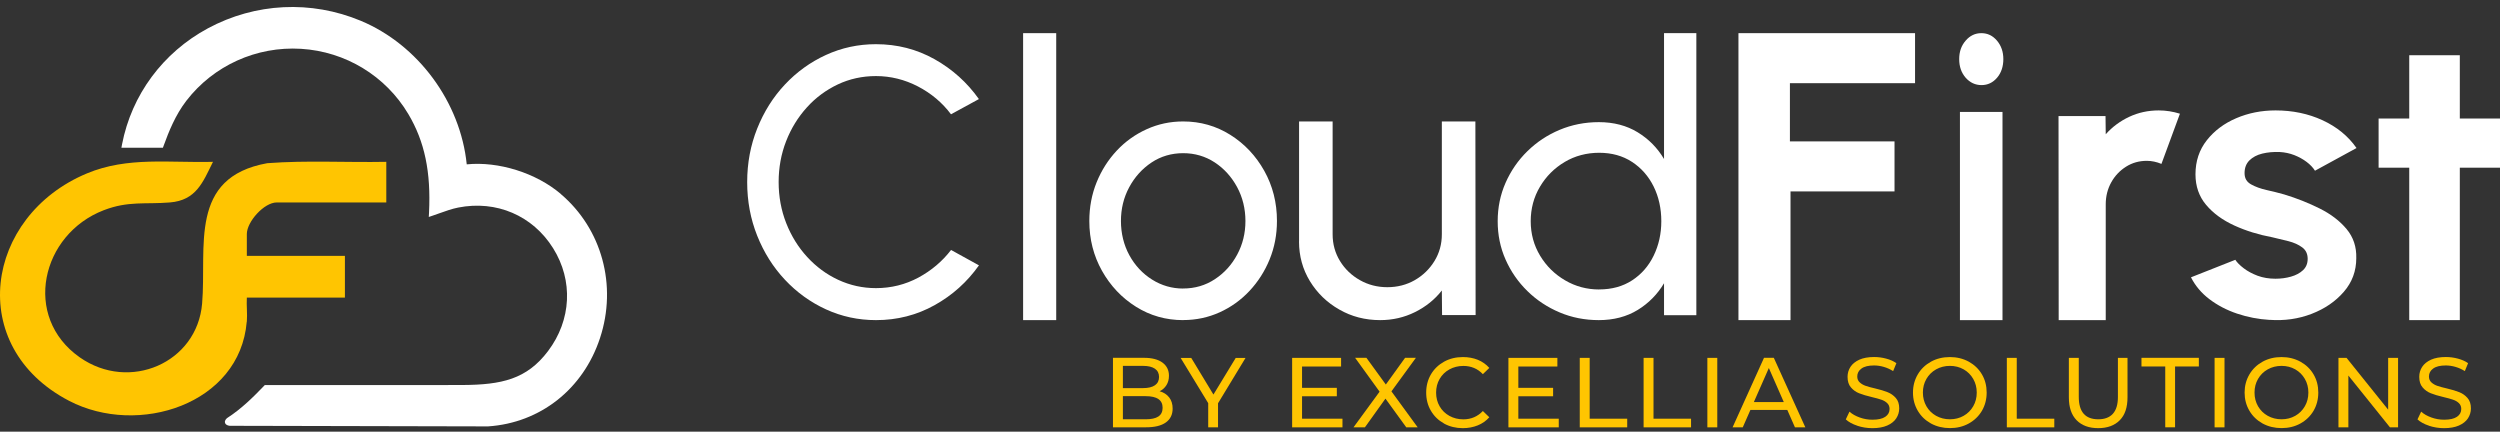
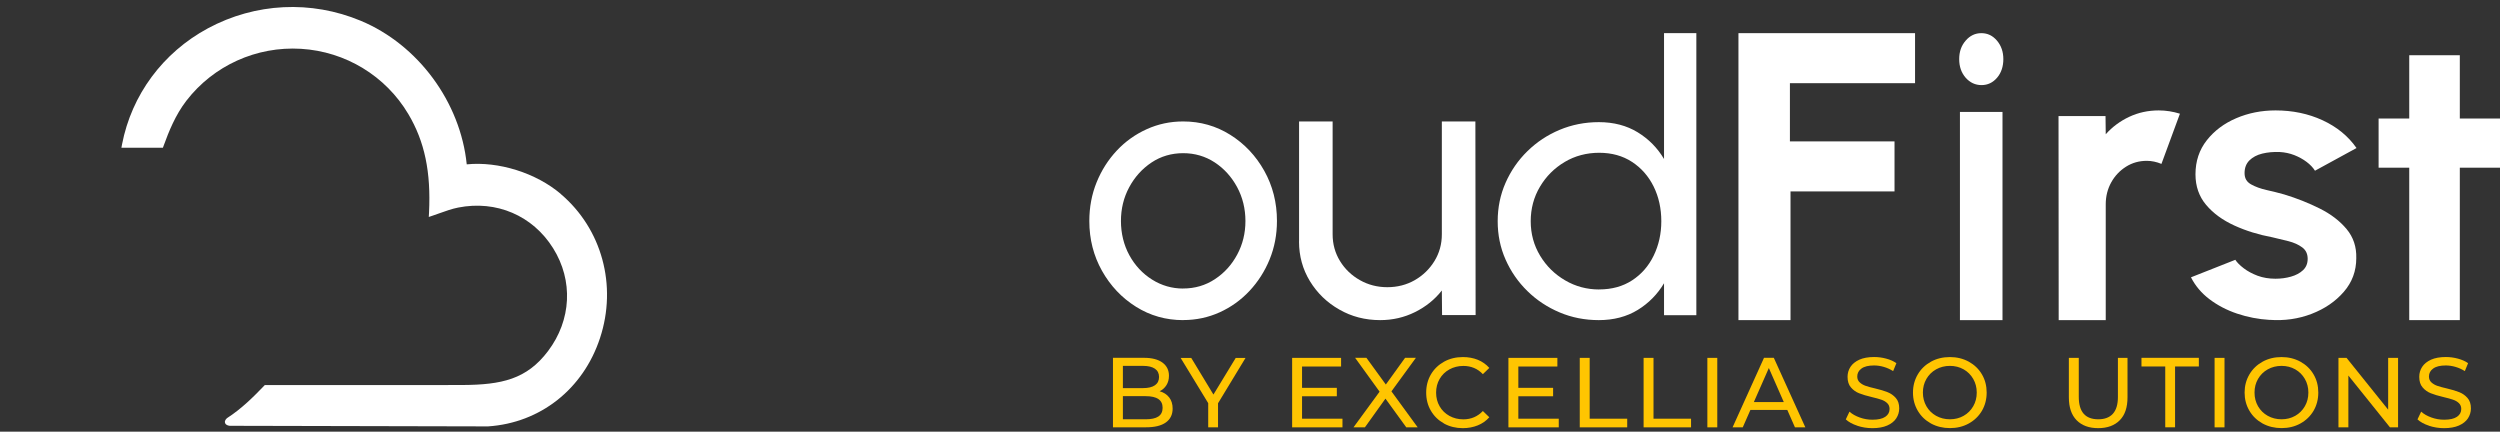
<svg xmlns="http://www.w3.org/2000/svg" width="278" height="48" viewBox="0 0 278 48" fill="none">
  <rect x="0" y="0" width="278" height="48" fill="#333333" stroke="none" />
  <path d="M130.012 44.19C130.266 44.517 130.397 44.932 130.397 45.431C130.397 46.102 130.148 46.613 129.644 46.975C129.14 47.337 128.411 47.516 127.444 47.516H123.762V39.789H127.219C128.102 39.789 128.784 39.968 129.264 40.318C129.745 40.674 129.988 41.161 129.988 41.785C129.988 42.189 129.893 42.539 129.703 42.836C129.519 43.133 129.264 43.353 128.95 43.507C129.401 43.632 129.751 43.857 130.006 44.184L130.012 44.19ZM124.865 40.686V43.157H127.124C127.687 43.157 128.126 43.05 128.428 42.842C128.731 42.634 128.885 42.325 128.885 41.921C128.885 41.518 128.731 41.209 128.428 41.001C128.12 40.793 127.687 40.686 127.124 40.686H124.865ZM128.808 46.316C129.122 46.108 129.282 45.787 129.282 45.342C129.282 44.481 128.654 44.053 127.397 44.053H124.865V46.625H127.397C128.019 46.625 128.494 46.524 128.808 46.316Z" fill="#FFC501" />
  <path d="M135.444 44.849V47.521H134.353V44.831L131.287 39.801H132.467L134.934 43.875L137.412 39.801H138.503L135.438 44.855L135.444 44.849Z" fill="#FFC501" />
  <path d="M149.283 46.559V47.521H143.686V39.795H149.129V40.757H144.788V43.127H148.655V44.065H144.788V46.559H149.283Z" fill="#FFC501" />
  <path d="M156.375 47.516L154.063 44.327L151.78 47.516H150.511L153.41 43.554L150.689 39.789H151.946L154.104 42.759L156.245 39.789H157.448L154.727 43.519L157.644 47.516H156.375Z" fill="#FFC501" />
  <path d="M160.578 47.094C159.956 46.749 159.469 46.28 159.12 45.681C158.764 45.081 158.592 44.404 158.592 43.655C158.592 42.907 158.77 42.23 159.12 41.63C159.475 41.031 159.962 40.562 160.584 40.217C161.207 39.873 161.906 39.706 162.677 39.706C163.282 39.706 163.828 39.807 164.332 40.009C164.83 40.211 165.257 40.514 165.612 40.912L164.895 41.607C164.314 40.995 163.59 40.692 162.725 40.692C162.15 40.692 161.634 40.823 161.171 41.078C160.709 41.334 160.347 41.69 160.086 42.141C159.825 42.592 159.695 43.097 159.695 43.661C159.695 44.225 159.825 44.724 160.086 45.182C160.347 45.633 160.709 45.989 161.171 46.245C161.634 46.5 162.15 46.631 162.725 46.631C163.585 46.631 164.308 46.322 164.895 45.704L165.612 46.399C165.257 46.797 164.83 47.1 164.326 47.302C163.822 47.504 163.27 47.611 162.665 47.611C161.895 47.611 161.195 47.438 160.578 47.1V47.094Z" fill="#FFC501" />
  <path d="M173.334 46.559V47.521H167.736V39.795H173.18V40.757H168.839V43.127H172.705V44.065H168.839V46.559H173.334Z" fill="#FFC501" />
  <path d="M175.669 39.795H176.772V46.559H180.946V47.521H175.669V39.795Z" fill="#FFC501" />
  <path d="M182.768 39.795H183.87V46.559H188.045V47.521H182.768V39.795Z" fill="#FFC501" />
  <path d="M189.859 39.795H190.962V47.521H189.859V39.795Z" fill="#FFC501" />
  <path d="M198.742 45.586H194.645L193.797 47.516H192.664L196.157 39.789H197.248L200.752 47.516H199.596L198.748 45.586H198.742ZM198.356 44.707L196.696 40.924L195.03 44.707H198.356Z" fill="#FFC501" />
  <path d="M206.527 47.337C205.987 47.159 205.56 46.922 205.252 46.636L205.661 45.776C205.958 46.043 206.331 46.257 206.794 46.423C207.25 46.589 207.725 46.672 208.211 46.672C208.851 46.672 209.326 46.565 209.646 46.346C209.96 46.132 210.12 45.841 210.12 45.478C210.12 45.211 210.031 44.998 209.859 44.831C209.687 44.665 209.474 44.54 209.219 44.451C208.964 44.362 208.608 44.261 208.146 44.154C207.564 44.018 207.096 43.875 206.74 43.733C206.385 43.596 206.076 43.376 205.827 43.085C205.572 42.794 205.448 42.402 205.448 41.91C205.448 41.5 205.554 41.126 205.774 40.793C205.993 40.461 206.319 40.199 206.758 39.997C207.197 39.801 207.748 39.7 208.401 39.7C208.857 39.7 209.308 39.76 209.747 39.879C210.185 39.997 210.565 40.163 210.879 40.383L210.517 41.268C210.191 41.06 209.847 40.906 209.48 40.799C209.112 40.692 208.75 40.639 208.401 40.639C207.778 40.639 207.31 40.751 206.995 40.983C206.681 41.209 206.527 41.506 206.527 41.868C206.527 42.135 206.616 42.349 206.794 42.515C206.972 42.681 207.191 42.812 207.446 42.901C207.707 42.996 208.063 43.091 208.507 43.192C209.088 43.329 209.557 43.471 209.907 43.614C210.262 43.756 210.565 43.97 210.814 44.255C211.069 44.54 211.193 44.926 211.193 45.413C211.193 45.817 211.081 46.185 210.861 46.524C210.642 46.856 210.304 47.123 209.859 47.319C209.409 47.515 208.863 47.611 208.205 47.611C207.624 47.611 207.066 47.521 206.527 47.343V47.337Z" fill="#FFC501" />
  <path d="M214.727 47.094C214.104 46.749 213.612 46.28 213.256 45.675C212.901 45.069 212.723 44.398 212.723 43.655C212.723 42.913 212.901 42.242 213.256 41.636C213.612 41.031 214.104 40.562 214.727 40.217C215.349 39.873 216.055 39.706 216.832 39.706C217.609 39.706 218.302 39.879 218.925 40.217C219.548 40.562 220.04 41.031 220.39 41.63C220.745 42.23 220.917 42.907 220.917 43.655C220.917 44.404 220.739 45.081 220.39 45.681C220.034 46.28 219.548 46.749 218.925 47.094C218.302 47.438 217.603 47.605 216.832 47.605C216.061 47.605 215.349 47.432 214.727 47.094ZM218.356 46.239C218.806 45.983 219.162 45.627 219.423 45.176C219.684 44.724 219.814 44.22 219.814 43.655C219.814 43.091 219.684 42.592 219.423 42.135C219.162 41.684 218.806 41.328 218.356 41.072C217.905 40.817 217.395 40.686 216.832 40.686C216.269 40.686 215.753 40.817 215.296 41.072C214.84 41.328 214.478 41.684 214.217 42.135C213.956 42.587 213.826 43.091 213.826 43.655C213.826 44.22 213.956 44.718 214.217 45.176C214.478 45.627 214.84 45.983 215.296 46.239C215.753 46.494 216.269 46.625 216.832 46.625C217.395 46.625 217.905 46.494 218.356 46.239Z" fill="#FFC501" />
-   <path d="M223.16 39.795H224.263V46.559H228.438V47.521H223.16V39.795Z" fill="#FFC501" />
  <path d="M230.916 46.726C230.341 46.138 230.057 45.288 230.057 44.19V39.795H231.16V44.142C231.16 45.799 231.883 46.625 233.33 46.625C234.035 46.625 234.575 46.423 234.949 46.013C235.322 45.603 235.512 44.98 235.512 44.142V39.795H236.579V44.19C236.579 45.3 236.295 46.15 235.719 46.731C235.144 47.313 234.344 47.61 233.318 47.61C232.292 47.61 231.492 47.313 230.916 46.726Z" fill="#FFC501" />
  <path d="M240.776 40.752H238.132V39.789H244.512V40.752H241.867V47.516H240.776V40.752Z" fill="#FFC501" />
  <path d="M246.262 39.795H247.365V47.521H246.262V39.795Z" fill="#FFC501" />
  <path d="M251.604 47.094C250.981 46.749 250.489 46.28 250.133 45.675C249.777 45.069 249.6 44.398 249.6 43.655C249.6 42.913 249.777 42.242 250.133 41.636C250.489 41.031 250.981 40.562 251.604 40.217C252.226 39.873 252.932 39.706 253.709 39.706C254.486 39.706 255.179 39.879 255.802 40.217C256.425 40.562 256.917 41.031 257.267 41.63C257.622 42.23 257.794 42.907 257.794 43.655C257.794 44.404 257.616 45.081 257.267 45.681C256.911 46.28 256.425 46.749 255.802 47.094C255.179 47.438 254.48 47.605 253.709 47.605C252.938 47.605 252.226 47.432 251.604 47.094ZM255.233 46.239C255.683 45.983 256.039 45.627 256.3 45.176C256.561 44.724 256.691 44.22 256.691 43.655C256.691 43.091 256.561 42.592 256.3 42.135C256.039 41.684 255.683 41.328 255.233 41.072C254.782 40.817 254.272 40.686 253.709 40.686C253.145 40.686 252.63 40.817 252.173 41.072C251.716 41.328 251.355 41.684 251.094 42.135C250.833 42.587 250.703 43.091 250.703 43.655C250.703 44.22 250.833 44.718 251.094 45.176C251.355 45.627 251.716 45.983 252.173 46.239C252.63 46.494 253.145 46.625 253.709 46.625C254.272 46.625 254.782 46.494 255.233 46.239Z" fill="#FFC501" />
  <path d="M266.665 39.795V47.521H265.764L261.139 41.761V47.521H260.036V39.795H260.937L265.563 45.556V39.795H266.665Z" fill="#FFC501" />
  <path d="M270.099 47.337C269.559 47.159 269.133 46.922 268.824 46.636L269.233 45.776C269.53 46.043 269.903 46.257 270.366 46.423C270.822 46.589 271.297 46.672 271.783 46.672C272.423 46.672 272.898 46.565 273.218 46.346C273.532 46.132 273.692 45.841 273.692 45.478C273.692 45.211 273.603 44.998 273.432 44.831C273.26 44.665 273.046 44.54 272.791 44.451C272.536 44.362 272.18 44.261 271.718 44.154C271.137 44.018 270.668 43.875 270.313 43.733C269.957 43.596 269.648 43.376 269.399 43.085C269.144 42.794 269.02 42.402 269.02 41.91C269.02 41.5 269.127 41.126 269.346 40.793C269.565 40.461 269.892 40.199 270.33 39.997C270.769 39.801 271.321 39.7 271.973 39.7C272.429 39.7 272.88 39.76 273.319 39.879C273.758 39.997 274.137 40.163 274.451 40.383L274.09 41.268C273.764 41.06 273.42 40.906 273.052 40.799C272.684 40.692 272.323 40.639 271.973 40.639C271.35 40.639 270.882 40.751 270.568 40.983C270.253 41.209 270.099 41.506 270.099 41.868C270.099 42.135 270.188 42.349 270.366 42.515C270.544 42.681 270.763 42.812 271.018 42.901C271.279 42.996 271.635 43.091 272.08 43.192C272.661 43.329 273.129 43.471 273.479 43.614C273.835 43.756 274.137 43.97 274.386 44.255C274.641 44.54 274.766 44.926 274.766 45.413C274.766 45.817 274.653 46.185 274.434 46.524C274.214 46.856 273.876 47.123 273.432 47.319C272.981 47.515 272.435 47.611 271.777 47.611C271.196 47.611 270.639 47.521 270.099 47.343V47.337Z" fill="#FFC501" />
-   <path d="M97.407 35.597C95.435 35.597 93.586 35.196 91.849 34.401C90.118 33.606 88.593 32.507 87.279 31.102C85.966 29.703 84.942 28.071 84.2 26.212C83.458 24.353 83.087 22.369 83.087 20.253C83.087 18.137 83.458 16.152 84.2 14.293C84.942 12.434 85.966 10.802 87.279 9.403C88.593 8.005 90.112 6.905 91.849 6.11C93.586 5.315 95.435 4.914 97.407 4.914C99.769 4.914 101.936 5.47 103.92 6.582C105.904 7.694 107.547 9.176 108.854 11.017L105.751 12.709C104.78 11.412 103.555 10.384 102.077 9.613C100.599 8.848 99.038 8.459 97.401 8.459C95.888 8.459 94.475 8.77 93.168 9.386C91.855 10.007 90.706 10.856 89.723 11.944C88.74 13.032 87.968 14.281 87.415 15.704C86.861 17.126 86.585 18.639 86.585 20.247C86.585 21.855 86.867 23.391 87.427 24.813C87.986 26.236 88.763 27.491 89.758 28.573C90.754 29.661 91.902 30.51 93.215 31.12C94.528 31.729 95.924 32.04 97.407 32.04C99.097 32.04 100.67 31.646 102.124 30.869C103.572 30.086 104.785 29.063 105.757 27.796L108.86 29.506C107.553 31.353 105.91 32.829 103.926 33.935C101.941 35.041 99.769 35.597 97.413 35.597H97.407Z" fill="white" />
-   <path d="M113.77 35.597V3.687H117.451V35.597H113.77Z" fill="white" />
+   <path d="M113.77 35.597H117.451V35.597H113.77Z" fill="white" />
  <path d="M131.565 35.597C129.647 35.597 127.895 35.099 126.319 34.109C124.738 33.118 123.481 31.785 122.543 30.118C121.605 28.447 121.133 26.603 121.133 24.575C121.133 23.039 121.404 21.604 121.947 20.265C122.49 18.93 123.239 17.756 124.189 16.743C125.139 15.729 126.249 14.94 127.517 14.365C128.786 13.79 130.131 13.505 131.565 13.505C133.483 13.505 135.235 14.004 136.81 14.994C138.386 15.984 139.648 17.318 140.587 18.996C141.525 20.674 141.997 22.529 141.997 24.569C141.997 26.093 141.725 27.516 141.183 28.844C140.64 30.172 139.89 31.34 138.94 32.354C137.99 33.367 136.881 34.162 135.624 34.731C134.368 35.3 133.016 35.591 131.565 35.591V35.597ZM131.565 32.081C132.869 32.081 134.049 31.737 135.099 31.043C136.15 30.35 136.976 29.437 137.583 28.298C138.191 27.16 138.492 25.921 138.492 24.575C138.492 23.229 138.185 21.948 137.566 20.804C136.946 19.66 136.114 18.741 135.076 18.059C134.031 17.377 132.863 17.033 131.571 17.033C130.279 17.033 129.087 17.377 128.048 18.071C127.01 18.764 126.178 19.683 125.564 20.828C124.95 21.972 124.649 23.223 124.649 24.581C124.649 25.939 124.962 27.249 125.588 28.387C126.213 29.526 127.057 30.427 128.113 31.091C129.169 31.755 130.326 32.087 131.577 32.087L131.565 32.081Z" fill="white" />
  <path d="M144.457 26.857V13.505H148.188V26.059C148.188 27.149 148.464 28.142 149.01 29.031C149.557 29.92 150.291 30.627 151.221 31.151C152.144 31.674 153.161 31.936 154.273 31.936C155.384 31.936 156.414 31.674 157.325 31.151C158.235 30.627 158.964 29.92 159.51 29.031C160.056 28.142 160.333 27.149 160.333 26.059V13.505H164.063L164.088 35.036H160.358L160.333 32.302C159.548 33.307 158.555 34.105 157.356 34.702C156.157 35.298 154.863 35.597 153.469 35.597C151.811 35.597 150.298 35.207 148.929 34.421C147.56 33.642 146.473 32.588 145.663 31.266C144.859 29.945 144.451 28.477 144.451 26.85L144.457 26.857Z" fill="white" />
  <path d="M185.04 3.687H188.634V35.053H185.04V31.498C184.314 32.722 183.334 33.716 182.112 34.467C180.883 35.218 179.443 35.597 177.791 35.597C176.236 35.597 174.784 35.313 173.429 34.739C172.073 34.166 170.881 33.379 169.847 32.367C168.812 31.356 168.007 30.191 167.42 28.866C166.833 27.541 166.543 26.122 166.543 24.601C166.543 23.081 166.833 21.656 167.42 20.325C168.007 18.994 168.812 17.823 169.847 16.812C170.881 15.8 172.073 15.008 173.429 14.44C174.784 13.872 176.236 13.582 177.791 13.582C179.443 13.582 180.883 13.961 182.112 14.712C183.34 15.463 184.314 16.457 185.04 17.681V3.693V3.687ZM177.828 32.184C179.238 32.184 180.46 31.847 181.494 31.173C182.529 30.498 183.328 29.582 183.891 28.422C184.453 27.263 184.738 25.991 184.738 24.596C184.738 23.2 184.453 21.887 183.884 20.739C183.316 19.592 182.511 18.675 181.476 18.001C180.442 17.326 179.225 16.989 177.828 16.989C176.43 16.989 175.135 17.332 173.991 18.012C172.842 18.698 171.928 19.609 171.244 20.763C170.561 21.91 170.216 23.194 170.216 24.601C170.216 26.009 170.567 27.287 171.263 28.44C171.958 29.593 172.89 30.504 174.046 31.178C175.202 31.853 176.46 32.19 177.834 32.19L177.828 32.184Z" fill="white" />
  <path d="M220.35 9.463C219.652 9.463 219.065 9.188 218.582 8.644C218.104 8.094 217.862 7.406 217.862 6.575C217.862 5.743 218.104 5.069 218.582 4.519C219.059 3.962 219.641 3.687 220.328 3.687C221.014 3.687 221.591 3.962 222.063 4.519C222.535 5.075 222.772 5.763 222.772 6.575C222.772 7.387 222.541 8.101 222.074 8.644C221.607 9.188 221.031 9.463 220.344 9.463H220.35ZM217.945 12.449H222.678V35.597H217.945V12.449Z" fill="white" />
  <path d="M228.926 35.584L228.908 12.907H234.134L234.158 14.928C234.885 14.113 235.758 13.465 236.771 12.99C237.783 12.515 238.88 12.278 240.05 12.278C240.838 12.278 241.62 12.4 242.408 12.644L240.353 18.225C239.808 18 239.268 17.885 238.723 17.885C237.88 17.885 237.11 18.097 236.419 18.533C235.728 18.969 235.176 19.546 234.77 20.278C234.364 21.009 234.158 21.824 234.158 22.715V35.597H228.926V35.584Z" fill="white" />
  <path d="M252.373 35.572C251.127 35.497 249.928 35.265 248.77 34.877C247.612 34.488 246.589 33.95 245.695 33.274C244.801 32.597 244.117 31.783 243.636 30.838L248.567 28.89C248.756 29.185 249.068 29.498 249.501 29.83C249.935 30.162 250.45 30.437 251.046 30.663C251.642 30.882 252.305 30.994 253.023 30.994C253.633 30.994 254.209 30.919 254.757 30.763C255.306 30.606 255.753 30.368 256.098 30.043C256.444 29.717 256.613 29.297 256.613 28.778C256.613 28.233 256.41 27.807 256.004 27.507C255.597 27.206 255.082 26.974 254.473 26.818C253.856 26.661 253.26 26.517 252.685 26.386C251.168 26.104 249.759 25.672 248.458 25.077C247.158 24.482 246.115 23.725 245.322 22.785C244.53 21.846 244.137 20.713 244.137 19.385C244.137 17.926 244.557 16.661 245.397 15.597C246.237 14.532 247.327 13.718 248.675 13.142C250.023 12.566 251.479 12.278 253.044 12.278C254.94 12.278 256.688 12.641 258.273 13.374C259.858 14.107 261.117 15.133 262.045 16.461L257.426 18.984C257.202 18.628 256.891 18.302 256.491 18.001C256.092 17.701 255.638 17.45 255.13 17.25C254.615 17.05 254.08 16.937 253.525 16.905C252.807 16.874 252.15 16.937 251.56 17.081C250.971 17.225 250.497 17.482 250.138 17.832C249.779 18.189 249.596 18.659 249.596 19.247C249.596 19.836 249.833 20.224 250.314 20.5C250.795 20.769 251.371 20.982 252.048 21.132C252.725 21.282 253.376 21.445 253.999 21.621C255.401 22.046 256.722 22.572 257.961 23.192C259.2 23.812 260.189 24.57 260.941 25.472C261.693 26.373 262.052 27.45 262.018 28.703C262.018 30.137 261.558 31.383 260.63 32.453C259.702 33.524 258.51 34.338 257.047 34.902C255.584 35.465 254.026 35.684 252.366 35.566L252.373 35.572Z" fill="white" />
  <path d="M278 18.647H273.531V35.597H267.908V18.647H264.5V13.18H267.908V6.142H273.531V13.18H278V18.647Z" fill="white" />
-   <path d="M27.438 35.774C26.677 44.968 15.36 48.567 7.689 44.575C-3.88 38.559 -1.72 24.036 9.668 19.282C14.193 17.39 18.887 18.126 23.684 17.995C22.553 20.281 21.818 22.27 18.898 22.512C16.162 22.739 14.28 22.32 11.54 23.375C4.573 26.054 2.455 35.234 8.866 39.735C14.394 43.616 21.926 40.351 22.476 33.75C23.001 27.447 20.929 19.726 29.721 18.147C34.107 17.814 38.549 18.081 42.956 17.995V22.512H30.78C29.351 22.512 27.448 24.672 27.448 26.019V28.456H38.354V33.094H27.448C27.397 33.967 27.52 34.906 27.448 35.769L27.438 35.774Z" fill="#FFC501" />
  <path d="M62.363 21.568C59.602 19.223 55.439 17.924 51.901 18.276C51.199 11.36 46.497 4.97 40.112 2.309C34.586 0.006 28.39 0.312 23.118 3.15C18.116 5.846 14.634 10.545 13.571 16.049L13.5 16.426H18.116L18.192 16.217C18.772 14.627 19.498 12.797 20.724 11.202C23.748 7.283 28.522 5.128 33.473 5.428C38.424 5.729 42.883 8.44 45.404 12.68C47.224 15.738 47.931 19.121 47.707 23.662L47.681 24.126L48.119 23.978C48.373 23.891 48.632 23.8 48.886 23.708C49.557 23.468 50.254 23.219 50.95 23.081C55.195 22.24 59.241 23.973 61.509 27.606C63.761 31.209 63.542 35.592 60.944 39.037C58.575 42.181 55.774 42.788 51.438 42.813C48.561 42.828 43.61 42.823 38.821 42.818C35.212 42.818 31.775 42.808 29.579 42.818H29.447L29.355 42.915C28.217 44.097 26.87 45.448 25.279 46.472L25.238 46.503C25.162 46.574 24.948 46.768 25.024 47.017C25.096 47.272 25.36 47.318 25.538 47.349L54.249 47.415H54.27C60.085 47.028 64.859 43.262 66.724 37.585C68.646 31.744 66.933 25.461 62.363 21.578V21.568Z" fill="white" />
  <path d="M199.105 9.25H209.179H212.953V3.687H199.038H193.316V9.25V15.723V25.102V35.597H199.105V21.286H210.67V15.723H209.179H199.105H199.038V9.25H199.105Z" fill="white" />
</svg>